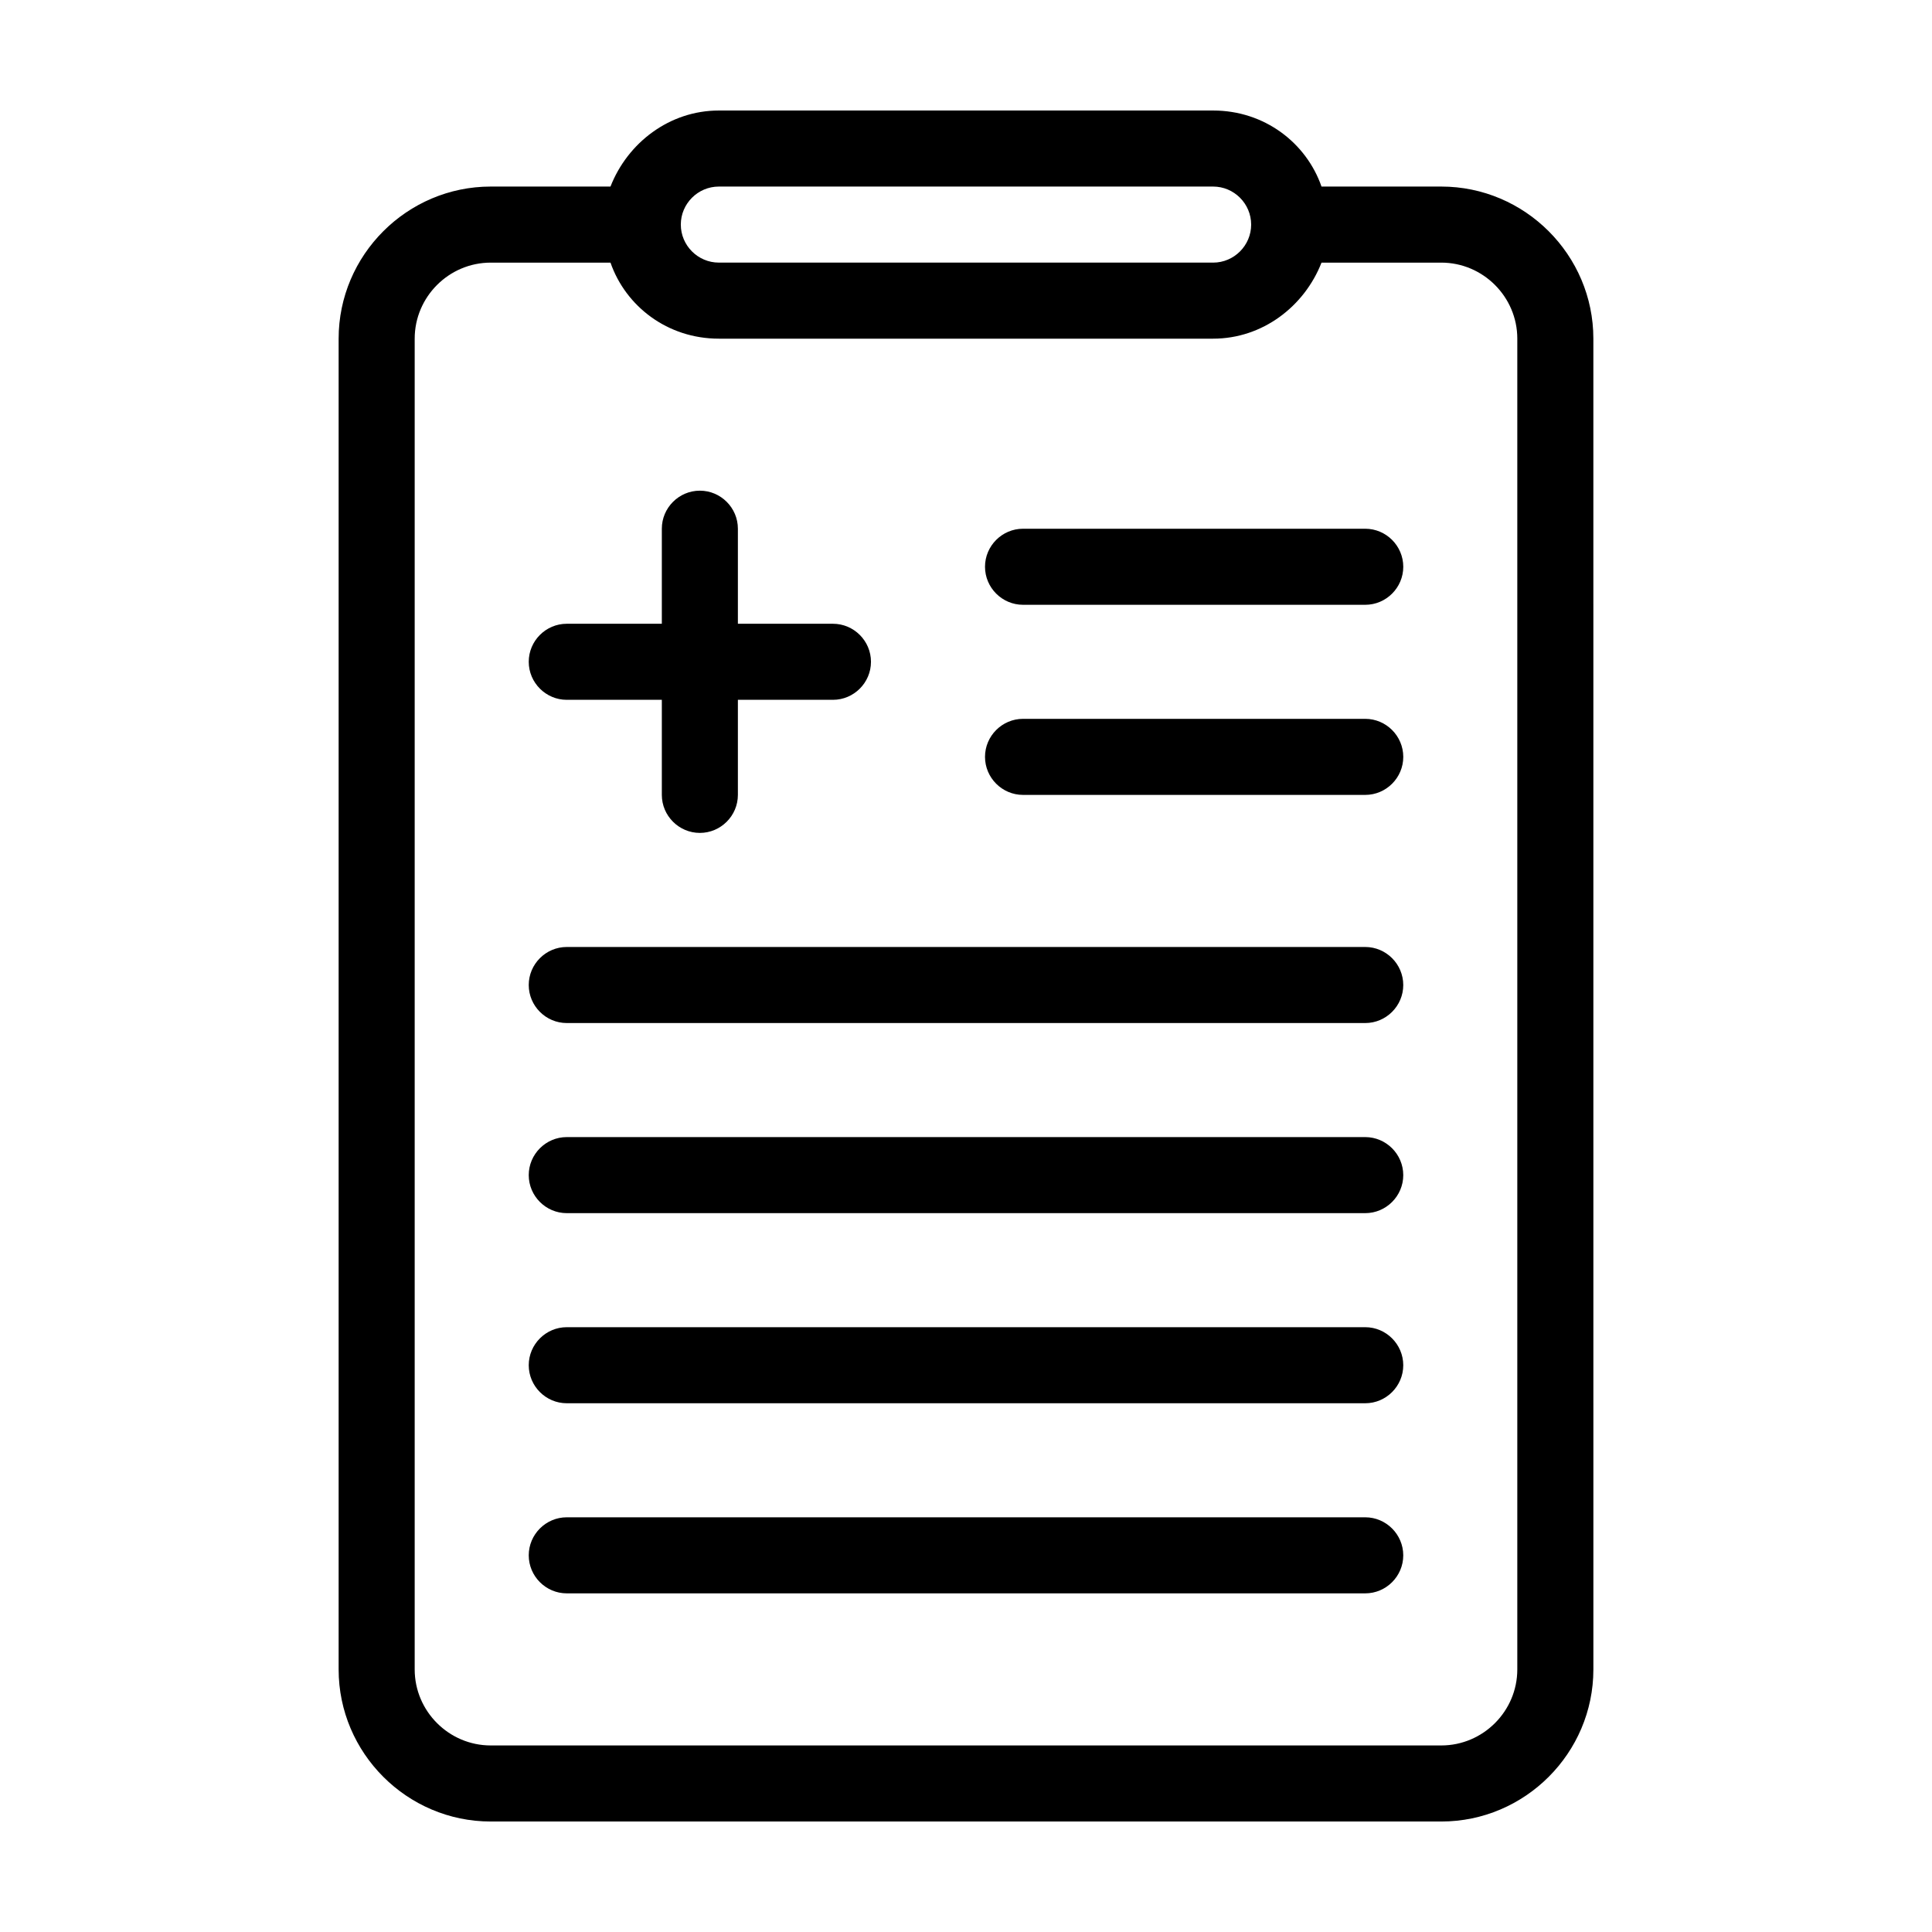
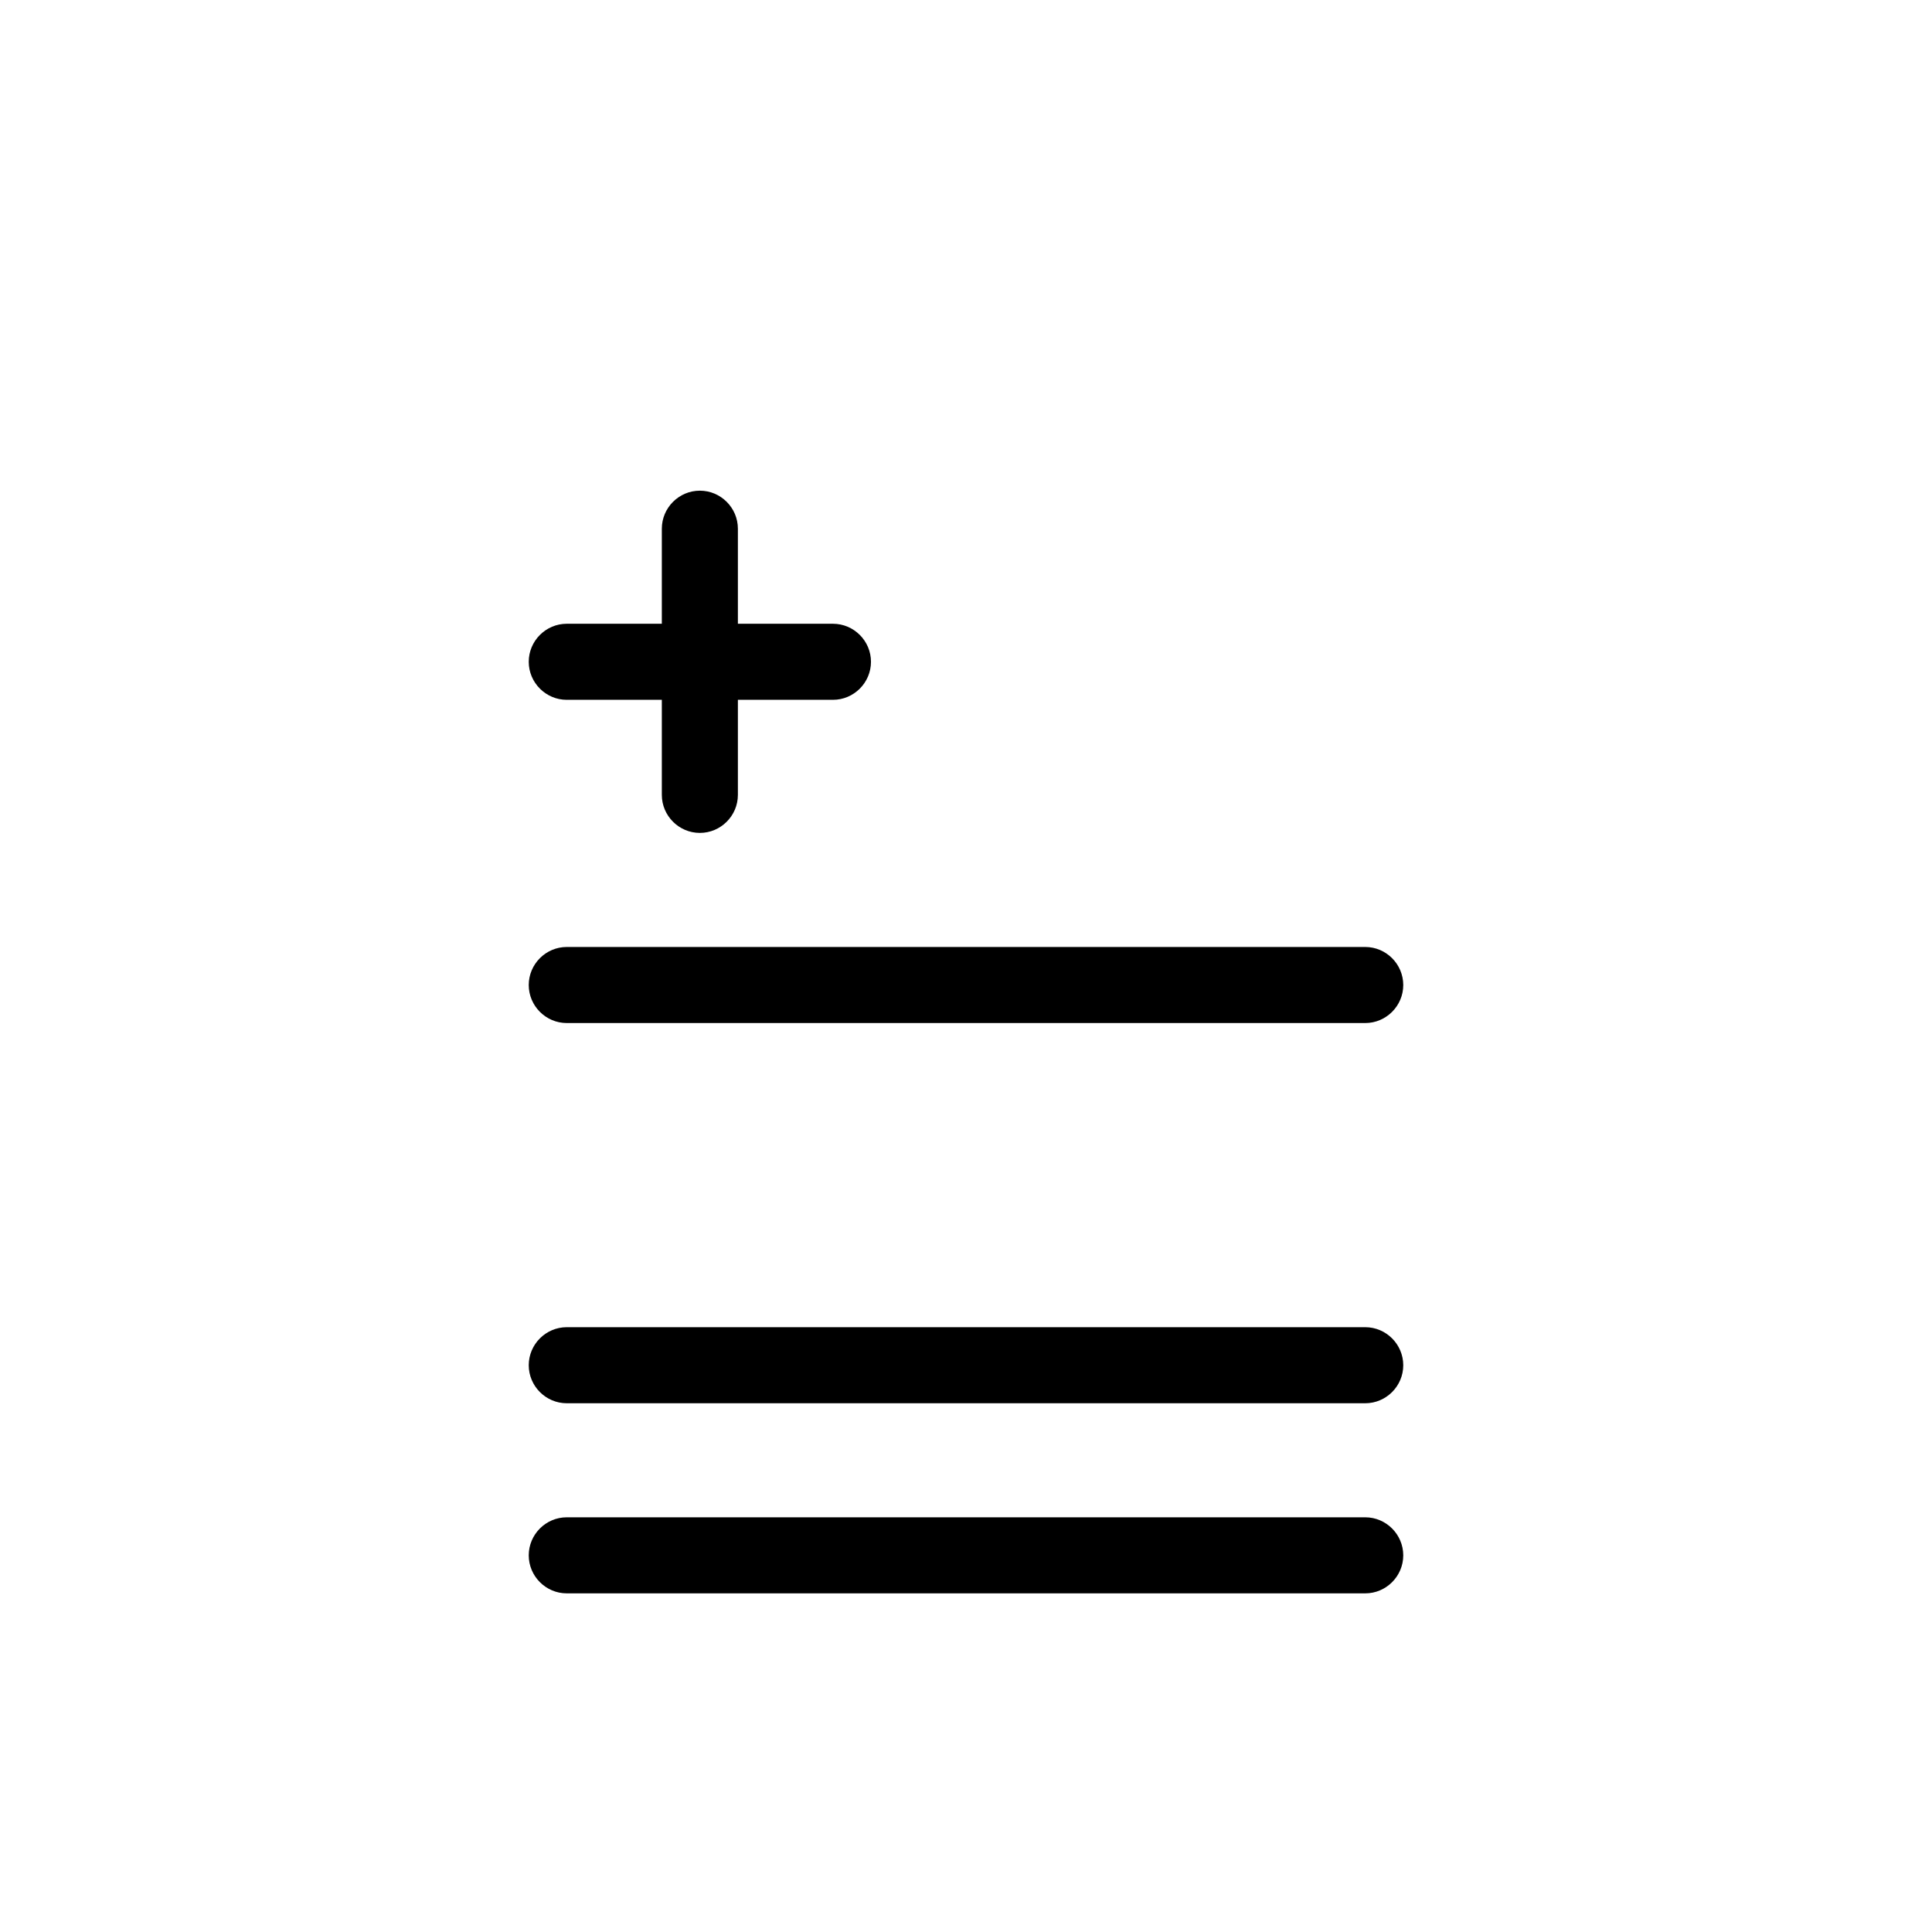
<svg xmlns="http://www.w3.org/2000/svg" fill="#000000" width="800px" height="800px" version="1.1" viewBox="144 144 512 512">
  <g>
-     <path d="m525.95 193.44h-31.738c-4.031-11.586-15.113-20.152-28.719-20.152h-130.99c-13.098 0-24.184 8.566-28.719 20.152h-31.738c-22.168 0-40.305 18.137-40.305 40.305v352.67c0 22.168 18.137 40.305 40.305 40.305h251.91c22.168 0 40.305-18.137 40.305-40.305l-0.004-352.67c0-22.168-18.137-40.305-40.305-40.305zm-191.45 0h130.99c5.543 0 10.078 4.535 10.078 10.078s-4.535 10.078-10.078 10.078l-130.99-0.004c-5.543 0-10.078-4.535-10.078-10.078 0-5.539 4.535-10.074 10.078-10.074zm211.6 392.97c0 11.082-9.07 20.152-20.152 20.152h-251.9c-11.082 0-20.152-9.07-20.152-20.152v-352.66c0-11.082 9.07-20.152 20.152-20.152h31.738c4.031 11.586 15.113 20.152 28.719 20.152h130.99c13.098 0 24.184-8.566 28.719-20.152h31.734c11.082 0 20.152 9.07 20.152 20.152z" />
    <path d="m505.8 394.96h-211.6c-5.543 0-10.078 4.535-10.078 10.078 0 5.543 4.535 10.078 10.078 10.078h211.6c5.543 0 10.078-4.535 10.078-10.078-0.004-5.543-4.539-10.078-10.082-10.078z" />
-     <path d="m505.8 445.34h-211.6c-5.543 0-10.078 4.535-10.078 10.078s4.535 10.078 10.078 10.078h211.6c5.543 0 10.078-4.535 10.078-10.078-0.004-5.543-4.539-10.078-10.082-10.078z" />
-     <path d="m505.8 495.72h-211.6c-5.543 0-10.078 4.535-10.078 10.078s4.535 10.078 10.078 10.078h211.6c5.543 0 10.078-4.535 10.078-10.078-0.004-5.543-4.539-10.078-10.082-10.078z" />
+     <path d="m505.8 495.72h-211.6c-5.543 0-10.078 4.535-10.078 10.078s4.535 10.078 10.078 10.078h211.6c5.543 0 10.078-4.535 10.078-10.078-0.004-5.543-4.539-10.078-10.082-10.078" />
    <path d="m505.8 546.1h-211.6c-5.543 0-10.078 4.535-10.078 10.078 0 5.543 4.535 10.078 10.078 10.078h211.6c5.543 0 10.078-4.535 10.078-10.078-0.004-5.543-4.539-10.078-10.082-10.078z" />
-     <path d="m505.8 284.12h-90.684c-5.543 0-10.078 4.535-10.078 10.078s4.535 10.078 10.078 10.078h90.688c5.543 0 10.078-4.535 10.078-10.078-0.004-5.543-4.539-10.078-10.082-10.078z" />
-     <path d="m505.8 334.5h-90.684c-5.543 0-10.078 4.535-10.078 10.078s4.535 10.078 10.078 10.078h90.688c5.543 0 10.078-4.535 10.078-10.078-0.004-5.543-4.539-10.078-10.082-10.078z" />
    <path d="m294.2 329.46h25.191v25.191c0 5.543 4.535 10.078 10.078 10.078s10.078-4.535 10.078-10.078v-25.191h25.191c5.543 0 10.078-4.535 10.078-10.078s-4.535-10.078-10.078-10.078h-25.191v-25.191c0-5.543-4.535-10.078-10.078-10.078s-10.078 4.535-10.078 10.078v25.191h-25.191c-5.543 0-10.078 4.535-10.078 10.078s4.535 10.078 10.078 10.078z" />
  </g>
</svg>